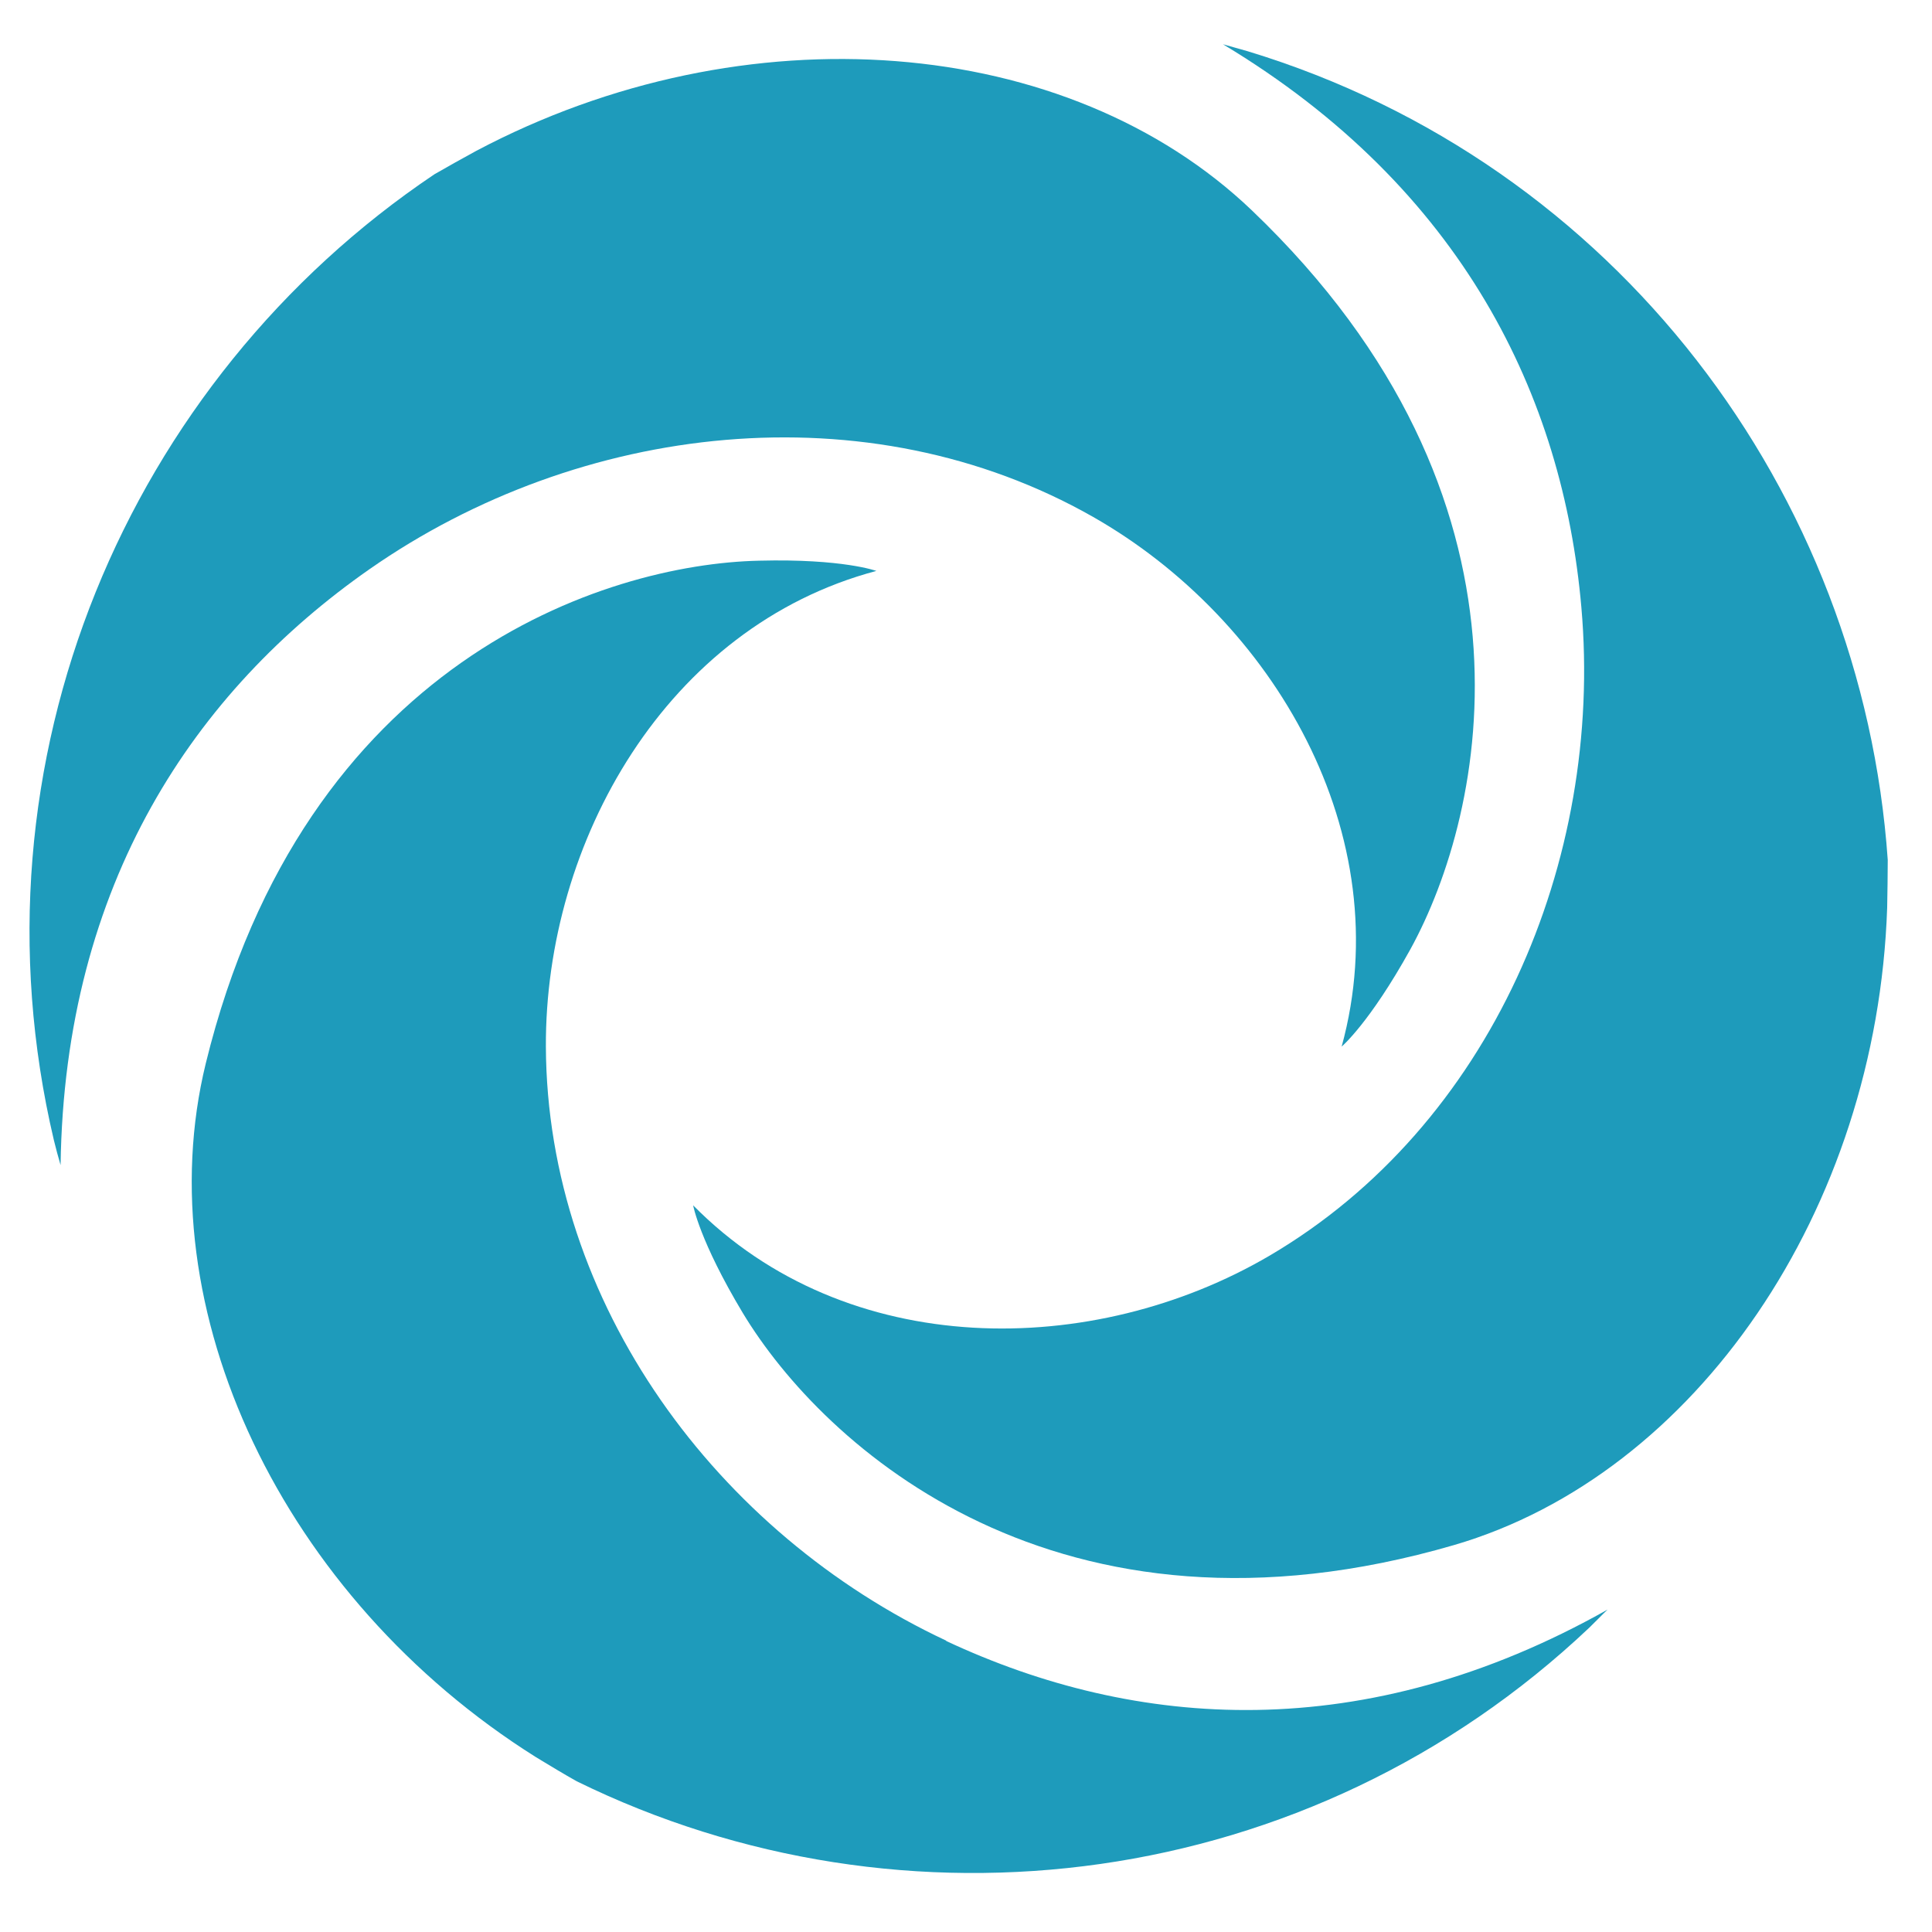
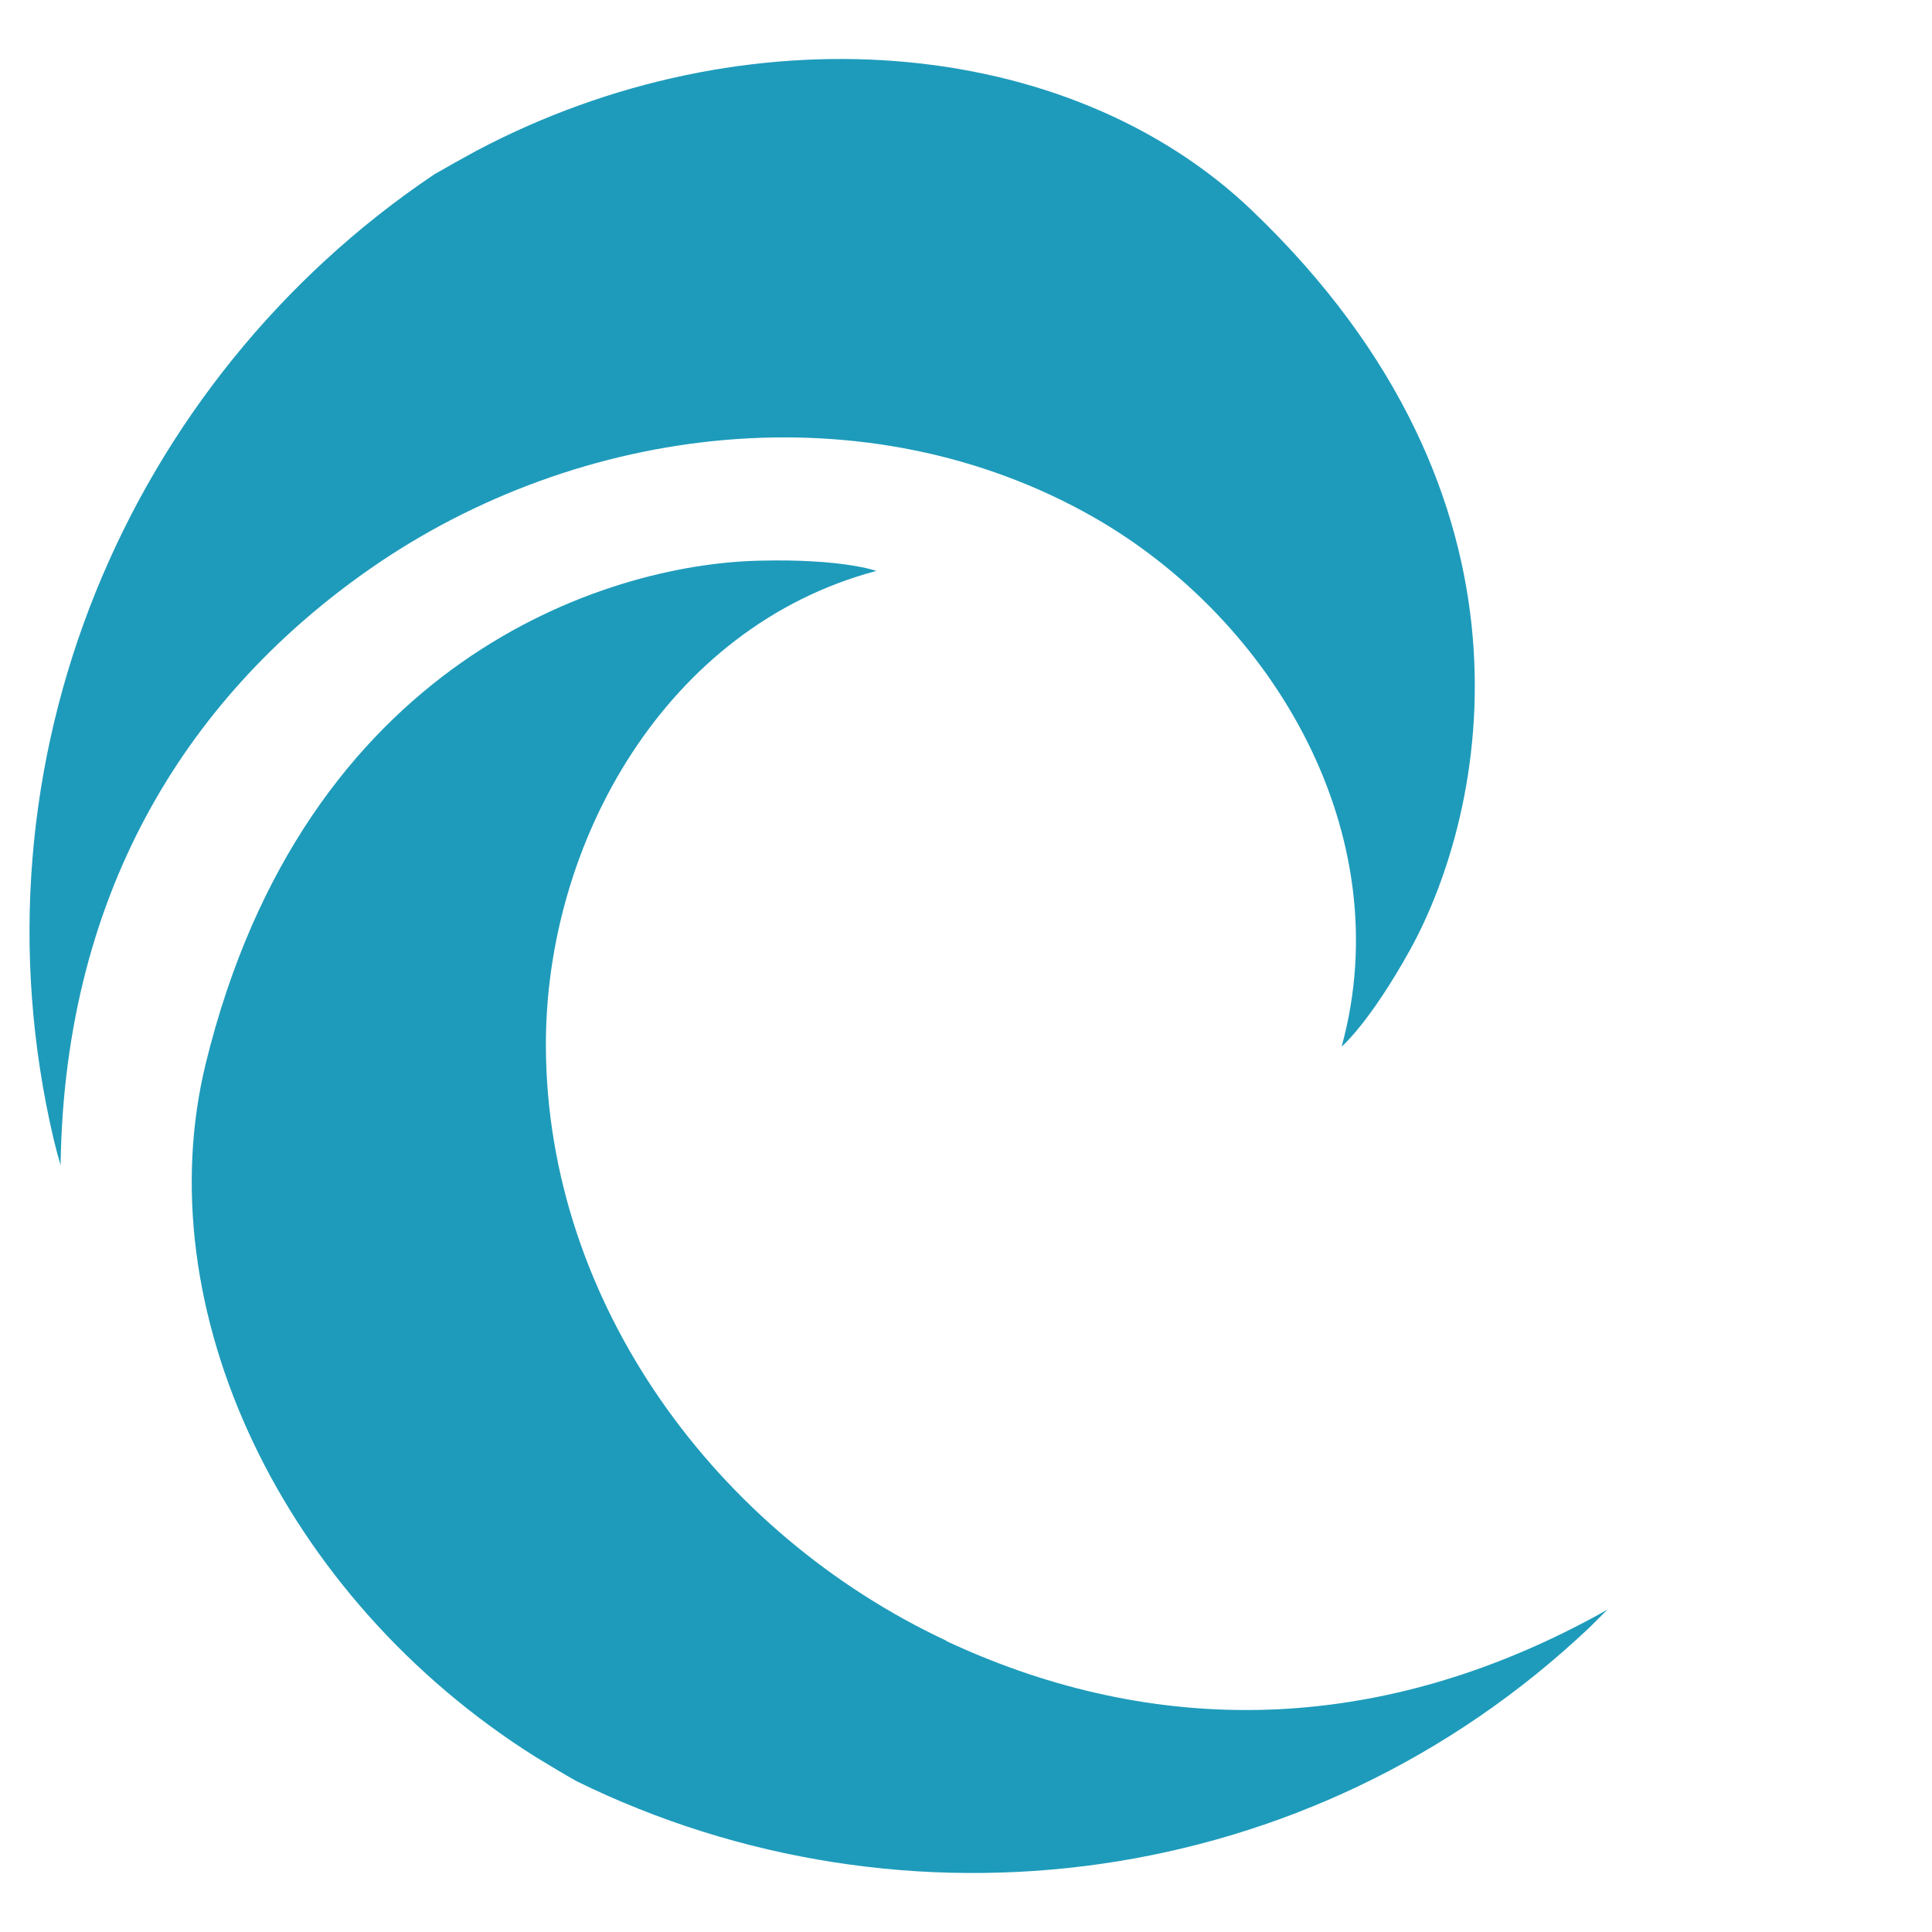
<svg xmlns="http://www.w3.org/2000/svg" width="53" height="53" viewBox="0 0 53 53" fill="none">
  <path d="M25.958 45.008C19.681 42.07 15.008 35.77 14.975 28.717C14.95 23.104 18.274 17.194 24.041 15.662C24.041 15.662 23.12 15.323 20.832 15.381C16.587 15.472 8.344 18.146 5.645 29.172C4 35.894 7.735 43.825 14.703 48.204C15.098 48.444 15.468 48.667 15.822 48.866C24.782 53.262 35.913 51.921 43.597 44.653C43.77 44.487 43.926 44.321 44.099 44.156C37.427 47.914 31.158 47.451 25.958 45.017" fill="#1E9BBB" />
-   <path d="M43.381 16.658C43.992 23.624 40.898 30.88 34.828 34.446C29.994 37.281 23.23 37.339 19.015 33.066C19.015 33.066 19.189 34.039 20.376 36.017C22.587 39.683 29.021 45.551 39.892 42.384C46.516 40.448 51.489 33.199 51.77 24.904C51.778 24.438 51.786 24.006 51.786 23.59C51.085 13.533 44.354 4.481 34.225 1.405C34.003 1.339 33.772 1.28 33.549 1.214C40.131 5.17 42.878 10.889 43.381 16.658Z" fill="#1E9BBB" />
  <path d="M10.134 15.616C15.902 11.591 23.796 10.657 29.991 14.183C34.922 16.992 38.404 22.885 36.805 28.711C36.805 28.711 37.567 28.069 38.689 26.044C40.765 22.268 42.623 13.691 34.344 5.773C29.288 0.938 20.447 0.23 13.064 4.139C12.654 4.364 12.277 4.572 11.917 4.781C3.504 10.432 -0.975 20.876 1.478 31.278C1.536 31.512 1.595 31.737 1.662 31.962C1.771 24.218 5.362 18.951 10.134 15.616Z" fill="#1E9BBB" />
</svg>